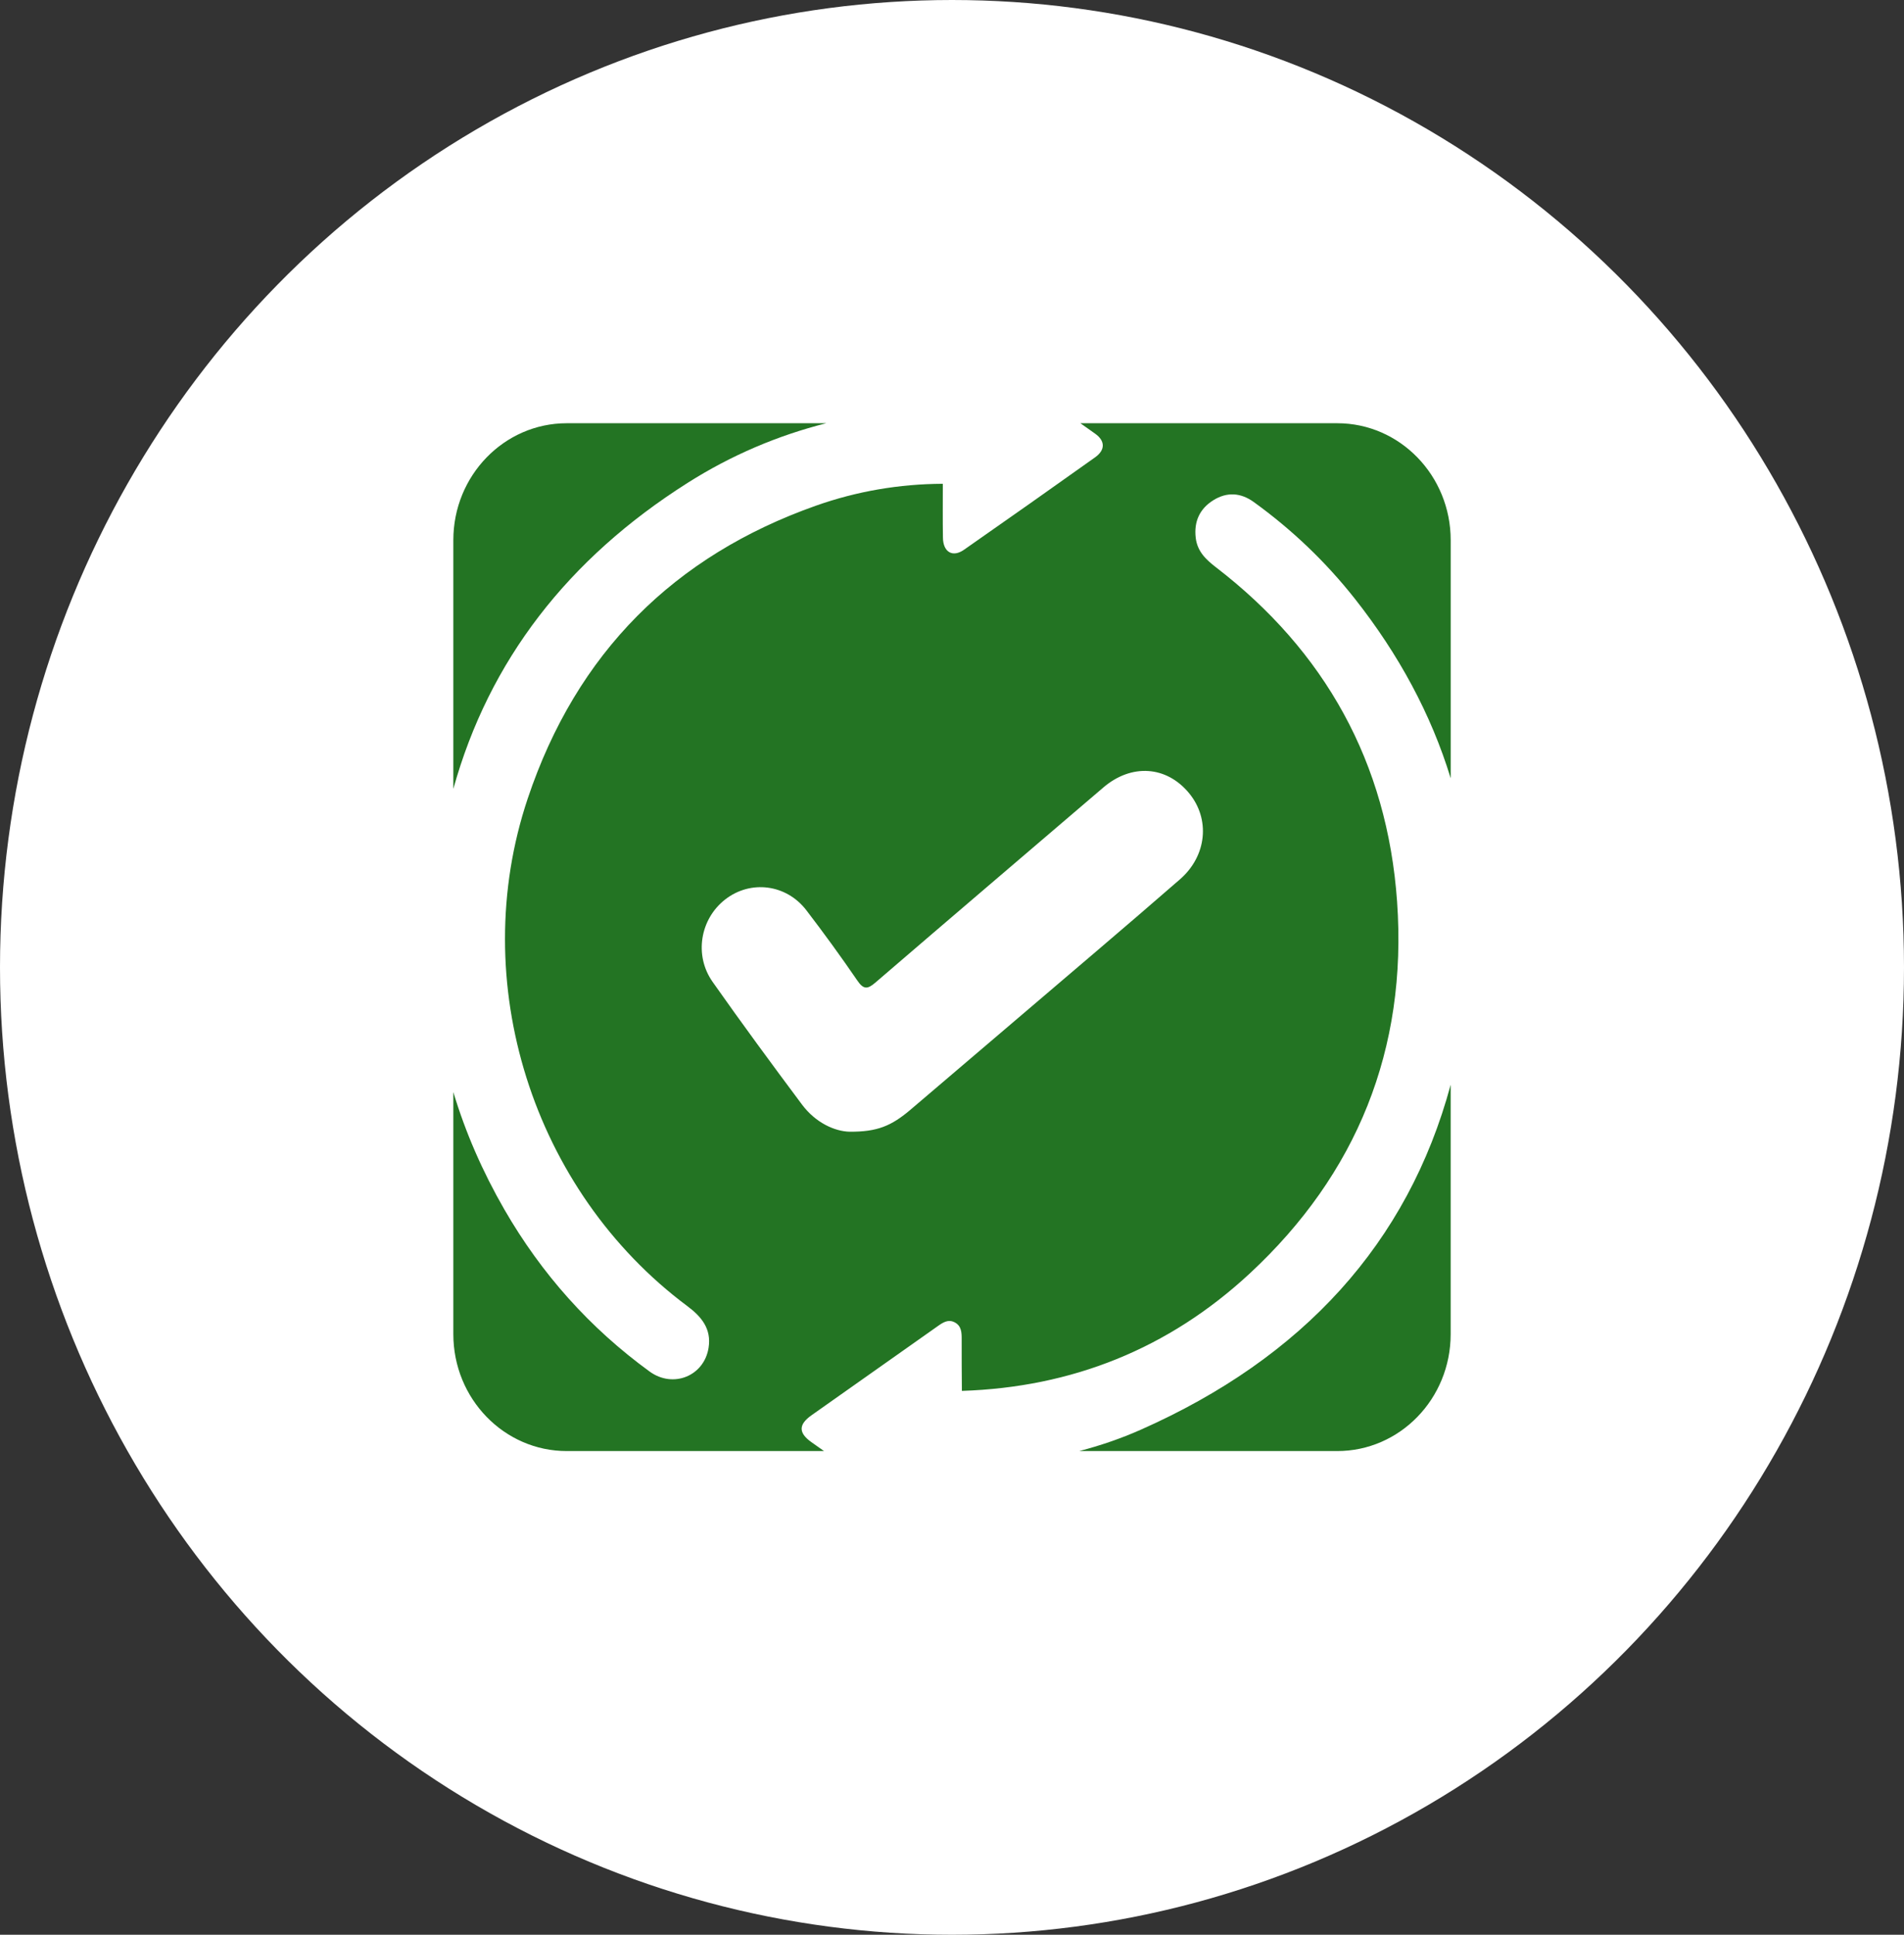
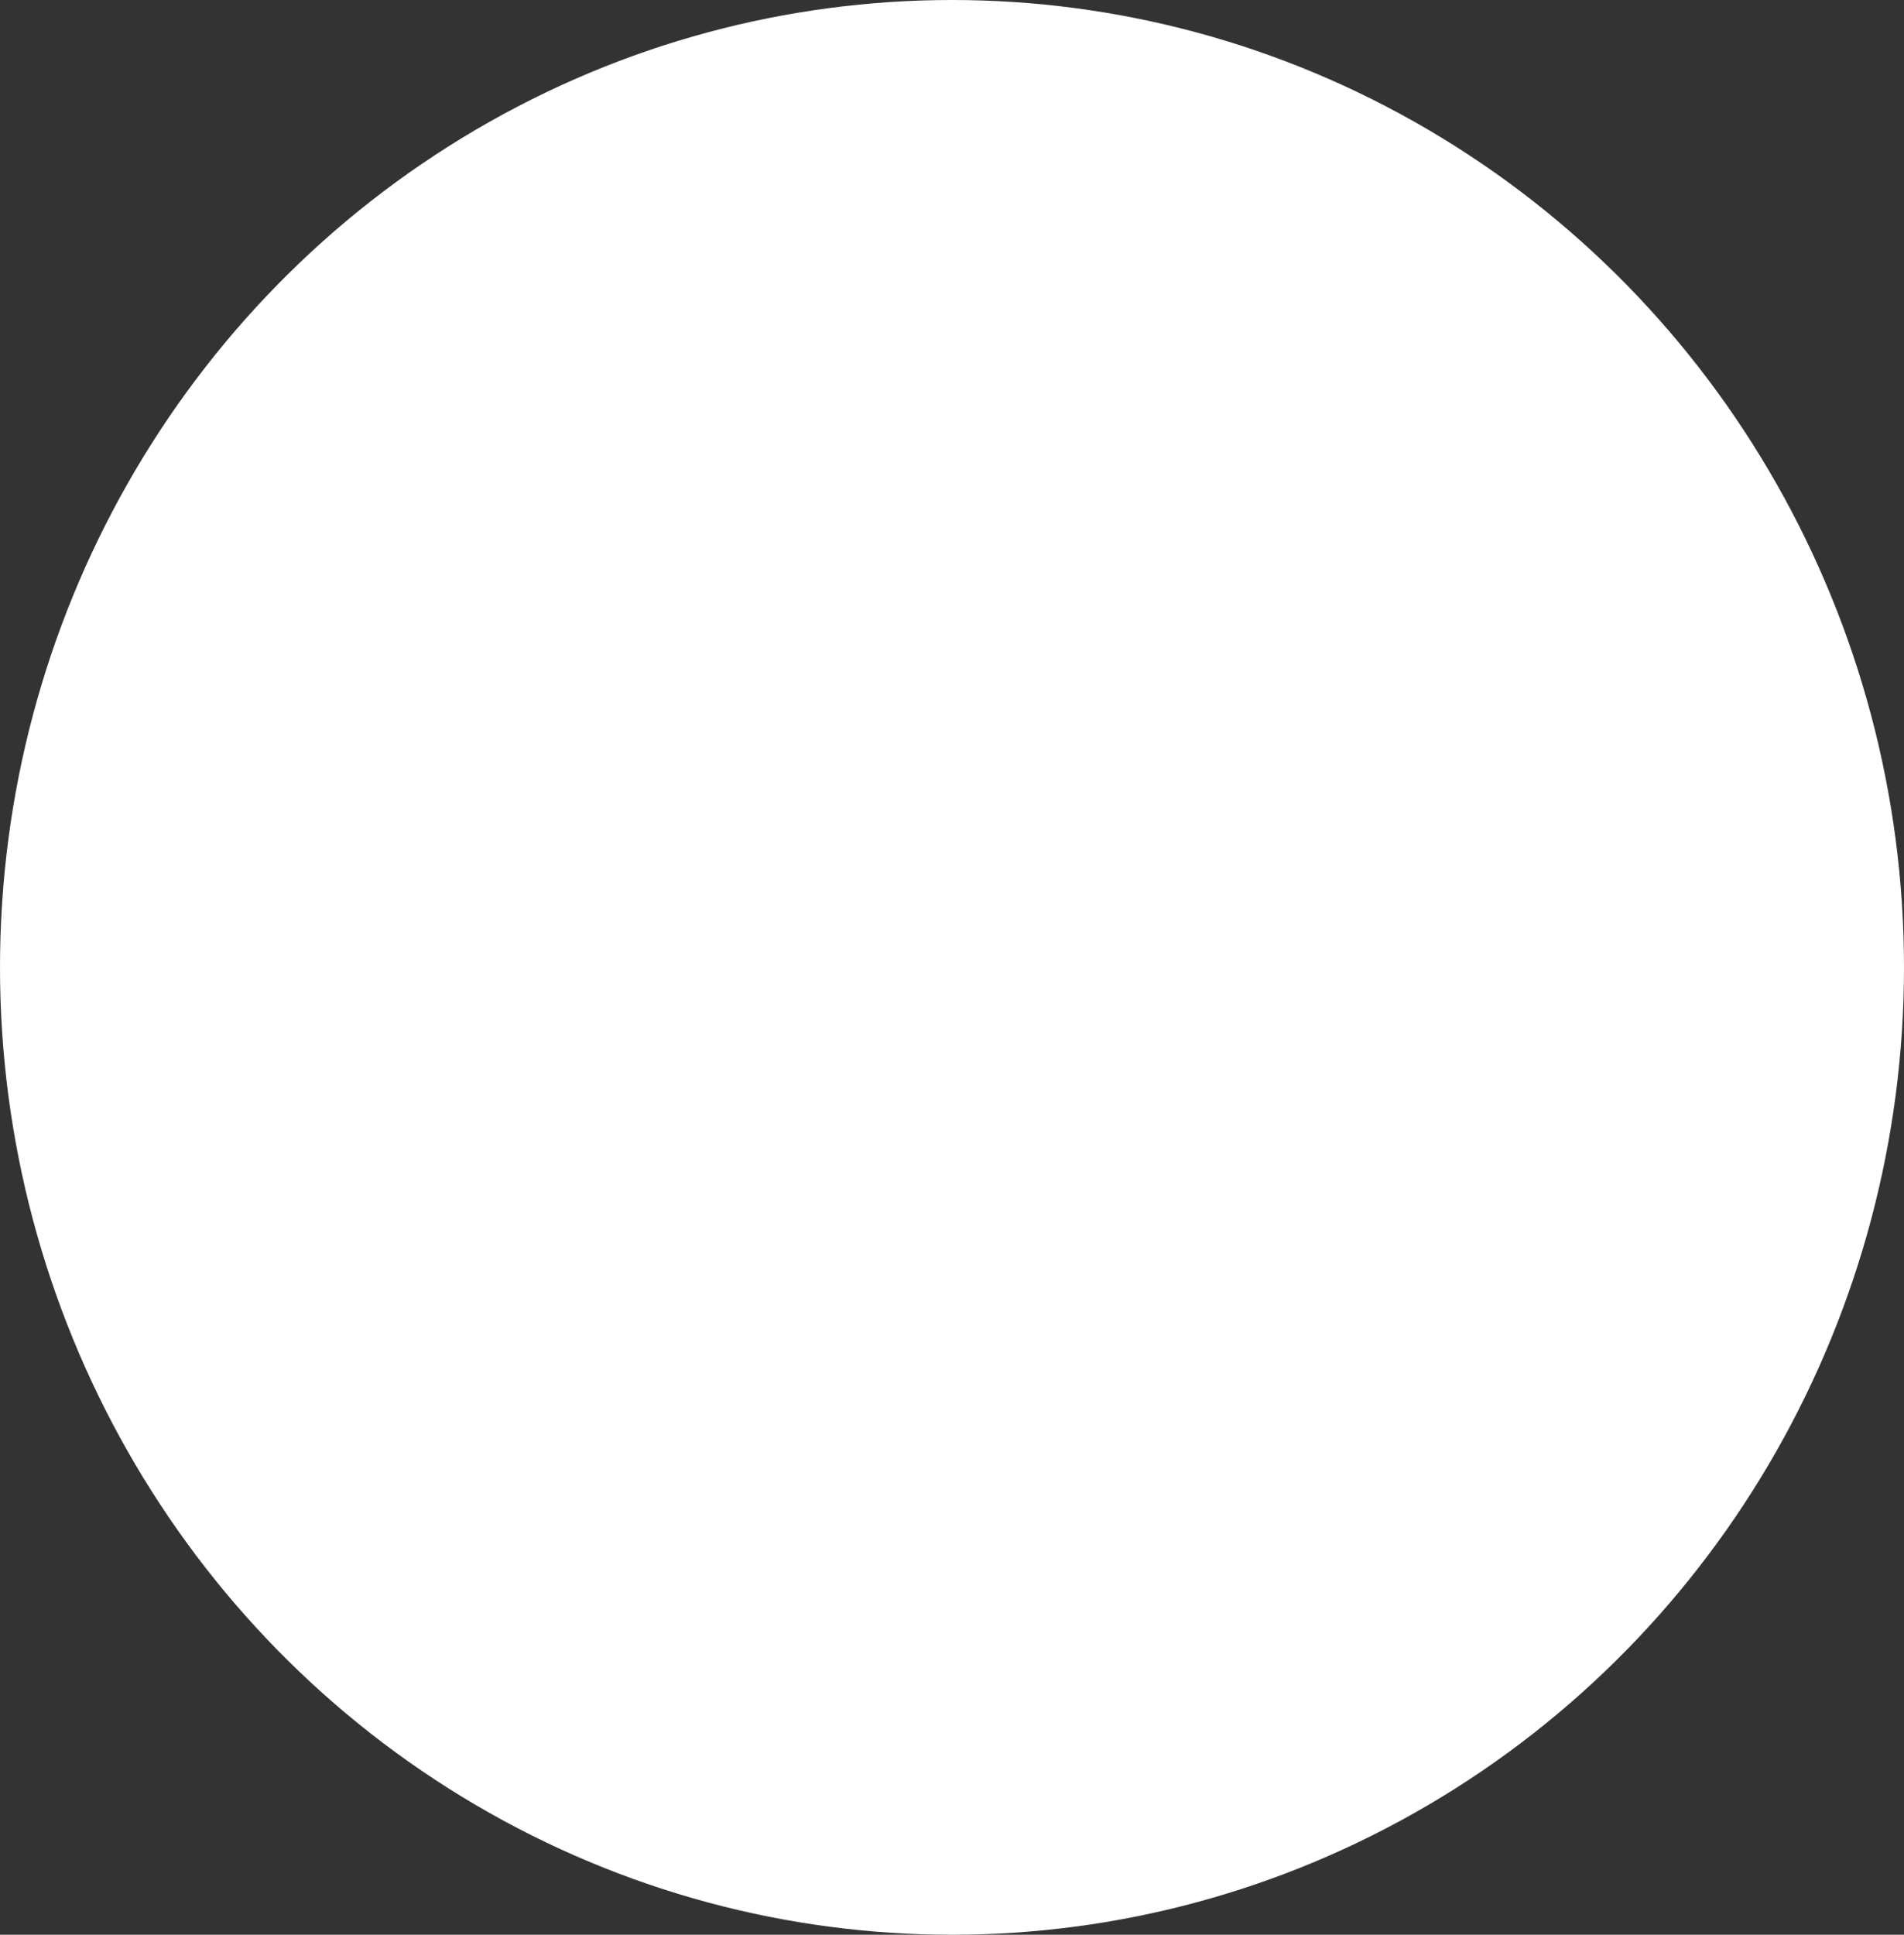
<svg xmlns="http://www.w3.org/2000/svg" width="63" height="64" viewBox="0 0 63 64" fill="none">
  <rect x="0" y="0" width="63" height="64" fill="#333333" stroke="none" />
  <ellipse cx="31.5" cy="32" rx="31.5" ry="32" fill="white" />
  <g clip-path="url(#clip0_413_985)">
    <path d="M22.749 15.975C24.198 15.056 25.734 14.406 27.34 14H18.753C16.681 14 15 15.732 15 17.867V26.096C16.181 21.848 18.799 18.477 22.749 15.975Z" fill="#237423" />
    <path d="M37.75 47.292C37.083 47.588 36.401 47.82 35.709 48H44.246C46.32 48 48 46.269 48 44.133V35.882C46.582 41.134 43.097 44.922 37.75 47.292Z" fill="#237423" />
-     <path d="M26.852 47.708C26.417 47.4 26.416 47.124 26.851 46.816C28.244 45.831 29.639 44.85 31.032 43.865C31.203 43.744 31.375 43.633 31.585 43.74C31.815 43.857 31.821 44.078 31.82 44.306C31.817 44.874 31.824 45.441 31.827 46.009C35.458 45.892 38.663 44.623 41.359 42.119C44.888 38.84 46.573 34.714 46.227 29.824C45.902 25.218 43.834 21.535 40.24 18.77C39.907 18.515 39.619 18.244 39.565 17.796C39.5 17.256 39.693 16.832 40.144 16.549C40.598 16.265 41.054 16.296 41.484 16.606C42.743 17.515 43.864 18.582 44.833 19.81C46.279 21.644 47.354 23.625 48.001 25.746V17.867C48 15.732 46.32 14 44.247 14H35.748C35.911 14.116 36.075 14.232 36.239 14.348C36.574 14.587 36.573 14.887 36.235 15.128C34.793 16.154 33.347 17.175 31.895 18.187C31.519 18.449 31.207 18.263 31.2 17.785C31.19 17.191 31.197 16.597 31.196 16.003C29.757 16.01 28.35 16.249 26.994 16.729C22.317 18.384 19.081 21.584 17.462 26.413C15.428 32.477 17.626 39.388 22.74 43.203C23.21 43.553 23.547 43.957 23.445 44.587C23.295 45.522 22.27 45.932 21.496 45.37C19.523 43.935 17.92 42.145 16.687 40.006C15.967 38.756 15.401 37.461 15 36.125V44.133C15 46.269 16.681 48 18.753 48H27.266C27.128 47.903 26.989 47.806 26.852 47.708ZM23.994 29.754C24.834 29.1 26.018 29.244 26.683 30.113C27.265 30.873 27.829 31.648 28.37 32.439C28.576 32.741 28.71 32.722 28.964 32.504C31.473 30.346 33.993 28.2 36.508 26.049C37.435 25.256 38.594 25.329 39.343 26.236C40.046 27.087 39.941 28.307 39.04 29.09C37.204 30.688 35.344 32.259 33.493 33.84C32.375 34.795 31.254 35.747 30.135 36.701C29.495 37.246 29.028 37.442 28.112 37.436C27.624 37.425 26.989 37.144 26.536 36.537C25.535 35.197 24.543 33.849 23.58 32.481C22.959 31.601 23.166 30.4 23.994 29.754Z" fill="#237423" />
  </g>
  <defs>
    <clipPath id="clip0_413_985">
-       <rect width="33" height="34" fill="white" transform="translate(15 14)" />
-     </clipPath>
+       </clipPath>
  </defs>
</svg>